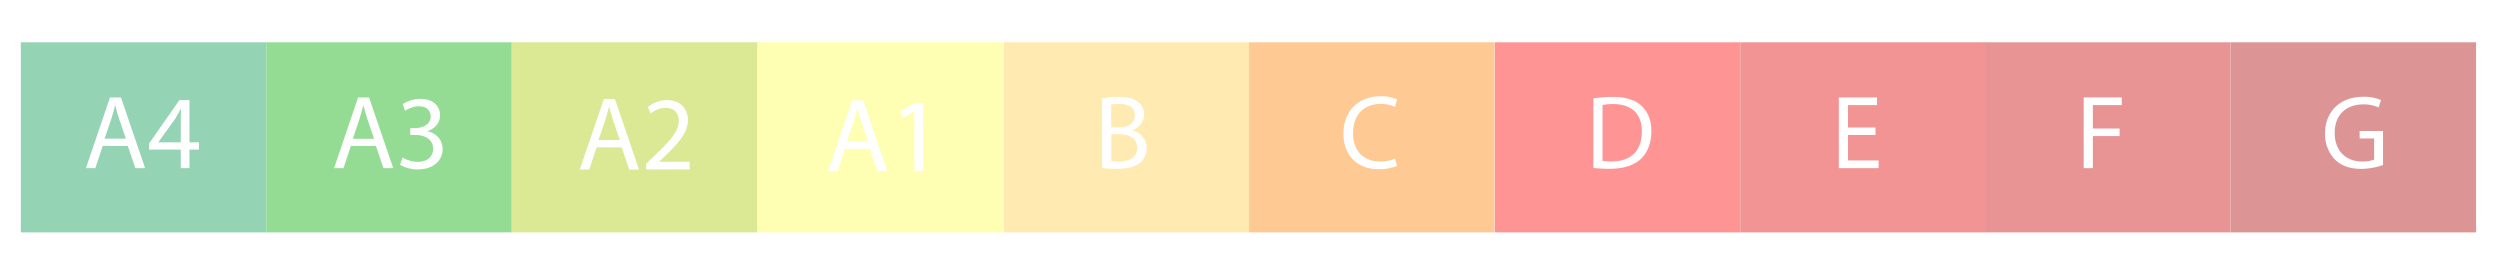
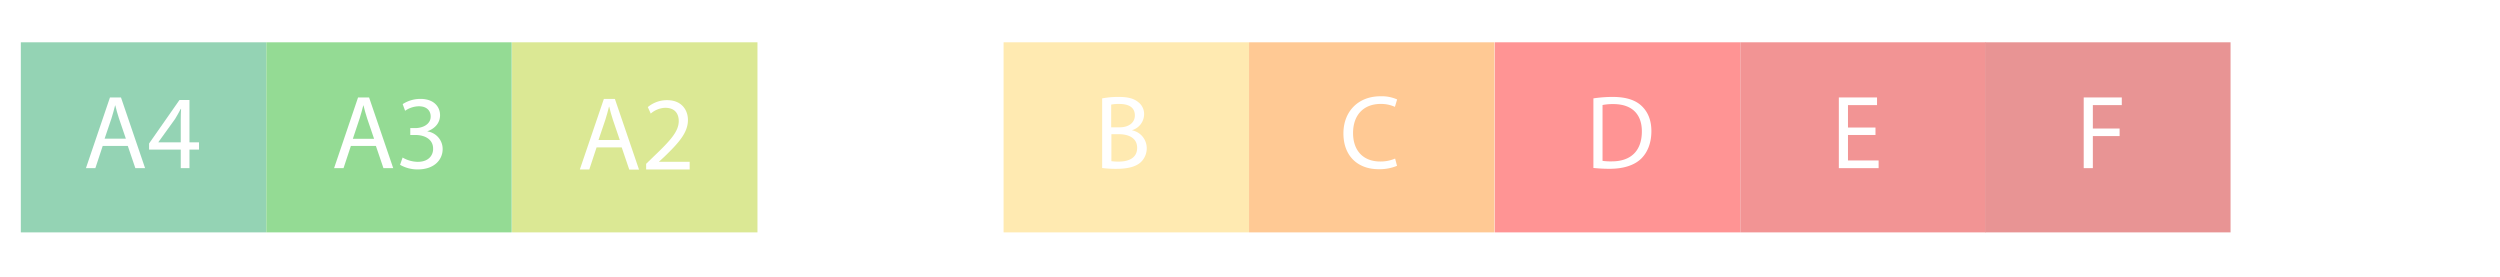
<svg xmlns="http://www.w3.org/2000/svg" id="db7d851a-2eb4-40af-b05b-d8cb8b46a928" data-name="Livello 1" width="960.51" height="106.52" viewBox="0 0 960.51 106.52">
  <defs>
    <style>
      .fb4ac273-f386-44ea-a094-88f14c05e6ab {
        fill: #01964d;
      }

      .e03d2840-ce12-46c7-8b6a-27032b546f15 {
        fill: #01aa01;
      }

      .\36 ad0ff1d-036f-4c03-a550-7895c849c6bc {
        fill: #a9c801;
      }

      .\36 7f38090-a4e4-461d-8313-71880e0eff4a {
        fill: #ffff4d;
      }

      .bd83ddb6-3b6d-4262-97d6-400cc9487400 {
        fill: #fecd45;
      }

      .\33 103cc99-351a-4405-9be0-d316303f782e {
        fill: #ff7e01;
      }

      .c7291b47-5ab1-4fe9-880c-bbbfb8dde3a0 {
        fill: #fe0000;
      }

      .\38 453c8a4-a9a0-4ff0-9c0f-0064b16f6ee1 {
        fill: #e10000;
      }

      .\37 d3e250e-274a-4bf3-8454-329c0f1409b2 {
        fill: #c80100;
      }

      .\32 566ea12-ce48-482d-9e89-69a94a285ca7 {
        fill: #ae0001;
      }

      .c6a65537-9720-4f33-8db4-f818a8ab9c6e, .cbb8fda5-022c-4c3f-829e-6c3dfcd2cbd0 {
        fill: #fff;
      }

      .c6a65537-9720-4f33-8db4-f818a8ab9c6e {
        opacity: 0.58;
      }
    </style>
  </defs>
  <title>energy_class_null</title>
  <rect class="fb4ac273-f386-44ea-a094-88f14c05e6ab" x="8" y="16.25" width="94.29" height="73.03" />
  <rect class="e03d2840-ce12-46c7-8b6a-27032b546f15" x="102.31" y="16.25" width="94.29" height="73.03" />
  <rect class="6ad0ff1d-036f-4c03-a550-7895c849c6bc" x="196.73" y="16.25" width="94.29" height="73.03" />
-   <rect class="67f38090-a4e4-461d-8313-71880e0eff4a" x="291.05" y="16.25" width="94.29" height="73.03" />
  <rect class="bd83ddb6-3b6d-4262-97d6-400cc9487400" x="385.58" y="16.25" width="94.29" height="73.03" />
  <rect class="3103cc99-351a-4405-9be0-d316303f782e" x="479.89" y="16.25" width="94.29" height="73.03" />
  <rect class="c7291b47-5ab1-4fe9-880c-bbbfb8dde3a0" x="574.31" y="16.25" width="94.29" height="73.03" />
  <rect class="8453c8a4-a9a0-4ff0-9c0f-0064b16f6ee1" x="668.62" y="16.25" width="94.29" height="73.03" />
  <rect class="7d3e250e-274a-4bf3-8454-329c0f1409b2" x="762.7" y="16.25" width="94.29" height="73.03" />
-   <rect class="2566ea12-ce48-482d-9e89-69a94a285ca7" x="857.02" y="16.25" width="94.29" height="73.03" />
  <g>
    <path class="cbb8fda5-022c-4c3f-829e-6c3dfcd2cbd0" d="M64.89,56.06L62.07,64.6H58.45l9.23-27.16h4.23L81.17,64.6H77.43l-2.9-8.54H64.89Zm8.91-2.74L71.14,45.5c-0.6-1.77-1-3.38-1.41-5H69.65c-0.4,1.61-.85,3.26-1.37,4.92l-2.66,7.86H73.8Z" transform="translate(-25.43)" />
    <path class="cbb8fda5-022c-4c3f-829e-6c3dfcd2cbd0" d="M94.88,64.6V57.47H82.71V55.13L94.39,38.41h3.83V54.69h3.67v2.78H98.22V64.6H94.88Zm0-9.91V45.94q0-2.06.12-4.11H94.88c-0.81,1.53-1.45,2.66-2.18,3.87L86.29,54.6v0.08h8.58Z" transform="translate(-25.43)" />
  </g>
  <g>
    <path class="cbb8fda5-022c-4c3f-829e-6c3dfcd2cbd0" d="M160.24,56.06l-2.82,8.54h-3.63L163,37.44h4.23l9.27,27.16h-3.75l-2.9-8.54h-9.63Zm8.91-2.74-2.66-7.82c-0.6-1.77-1-3.38-1.41-5H165c-0.4,1.61-.85,3.26-1.37,4.92L161,53.32h8.18Z" transform="translate(-25.43)" />
    <path class="cbb8fda5-022c-4c3f-829e-6c3dfcd2cbd0" d="M180.11,60.53a11.85,11.85,0,0,0,5.8,1.65c4.55,0,6-2.9,5.92-5.08,0-3.67-3.34-5.24-6.77-5.24h-2V49.21h2c2.58,0,5.84-1.33,5.84-4.43,0-2.1-1.33-3.95-4.59-3.95a9.62,9.62,0,0,0-5.24,1.73L180.15,40A12.45,12.45,0,0,1,187,38c5.16,0,7.5,3.06,7.5,6.25,0,2.7-1.61,5-4.84,6.17v0.08a6.82,6.82,0,0,1,5.84,6.73c0,4.19-3.26,7.86-9.55,7.86a13.31,13.31,0,0,1-6.81-1.77Z" transform="translate(-25.43)" />
  </g>
  <g>
    <path class="cbb8fda5-022c-4c3f-829e-6c3dfcd2cbd0" d="M254.66,56.57l-2.82,8.54h-3.63L257.44,38h4.23l9.27,27.16h-3.75l-2.9-8.54h-9.63Zm8.91-2.74L260.9,46c-0.6-1.77-1-3.38-1.41-5h-0.08c-0.4,1.61-.85,3.26-1.37,4.92l-2.66,7.86h8.18Z" transform="translate(-25.43)" />
    <path class="cbb8fda5-022c-4c3f-829e-6c3dfcd2cbd0" d="M273.68,65.11V62.94l2.78-2.7c6.69-6.37,9.71-9.75,9.75-13.7,0-2.66-1.29-5.12-5.2-5.12a8.92,8.92,0,0,0-5.56,2.22l-1.13-2.5a11.49,11.49,0,0,1,7.42-2.66c5.64,0,8,3.87,8,7.62,0,4.84-3.51,8.75-9,14.06l-2.1,1.93v0.08H290.4v2.94H273.68Z" transform="translate(-25.43)" />
  </g>
  <path class="cbb8fda5-022c-4c3f-829e-6c3dfcd2cbd0" d="M448.88,37.8a33.94,33.94,0,0,1,6.41-.56c3.51,0,5.76.6,7.46,2A5.69,5.69,0,0,1,465,44a6.45,6.45,0,0,1-4.59,6v0.08a7,7,0,0,1,5.6,6.81,7.32,7.32,0,0,1-2.3,5.44c-1.89,1.73-5,2.54-9.39,2.54a41,41,0,0,1-5.44-.32V37.8Zm3.51,11.12h3.18c3.71,0,5.88-1.93,5.88-4.55,0-3.18-2.42-4.43-6-4.43a15,15,0,0,0-3.1.24v8.74Zm0,13a18.71,18.71,0,0,0,2.94.16c3.63,0,7-1.33,7-5.28,0-3.71-3.18-5.24-7-5.24h-2.9V61.94Z" transform="translate(-25.43)" />
  <path class="cbb8fda5-022c-4c3f-829e-6c3dfcd2cbd0" d="M562.17,63.71A17.4,17.4,0,0,1,555,65c-7.66,0-13.42-4.84-13.42-13.74,0-8.5,5.76-14.27,14.18-14.27a14.57,14.57,0,0,1,6.45,1.21l-0.85,2.86a12.77,12.77,0,0,0-5.48-1.13c-6.37,0-10.6,4.07-10.6,11.2,0,6.65,3.83,10.92,10.44,10.92a14,14,0,0,0,5.72-1.13Z" transform="translate(-25.43)" />
  <path class="cbb8fda5-022c-4c3f-829e-6c3dfcd2cbd0" d="M637.61,37.8a50.17,50.17,0,0,1,7.46-.56c5,0,8.62,1.17,11,3.39s3.83,5.36,3.83,9.75-1.37,8.06-3.91,10.56-6.73,3.91-12,3.91a56.56,56.56,0,0,1-6.37-.32V37.8Zm3.51,24a22.15,22.15,0,0,0,3.55.2c7.5,0,11.57-4.19,11.57-11.53,0-6.41-3.59-10.48-11-10.48a19.91,19.91,0,0,0-4.11.36V61.82Z" transform="translate(-25.43)" />
  <path class="cbb8fda5-022c-4c3f-829e-6c3dfcd2cbd0" d="M746,51.86H735.43v9.79H747.2V64.6H731.92V37.44h14.67v2.94H735.43V49H746v2.9Z" transform="translate(-25.43)" />
  <path class="cbb8fda5-022c-4c3f-829e-6c3dfcd2cbd0" d="M826,37.44h14.63v2.94H829.51v9h10.28v2.9H829.51V64.6H826V37.44Z" transform="translate(-25.43)" />
  <path class="cbb8fda5-022c-4c3f-829e-6c3dfcd2cbd0" d="M941,63.39a25.29,25.29,0,0,1-8.34,1.49c-4.11,0-7.5-1-10.15-3.59a14,14,0,0,1-3.79-10.11c0-8.1,5.6-14,14.71-14a16.79,16.79,0,0,1,6.77,1.25l-0.85,2.86a14.09,14.09,0,0,0-6-1.17c-6.61,0-10.92,4.11-10.92,10.92s4.15,11,10.48,11a11.44,11.44,0,0,0,4.67-.73v-8.1H932V50.33H941V63.39Z" transform="translate(-25.43)" />
  <g>
    <path class="cbb8fda5-022c-4c3f-829e-6c3dfcd2cbd0" d="M350.05,57.19l-2.82,8.54h-3.63l9.23-27.16h4.23l9.27,27.16h-3.75l-2.9-8.54h-9.63ZM359,54.45l-2.66-7.82c-0.6-1.77-1-3.38-1.41-5h-0.08c-0.4,1.61-.85,3.26-1.37,4.92l-2.66,7.86H359Z" transform="translate(-25.43)" />
    <path class="cbb8fda5-022c-4c3f-829e-6c3dfcd2cbd0" d="M376.77,42.84h-0.08l-4.55,2.46-0.69-2.7,5.72-3.06h3V65.73h-3.43V42.84Z" transform="translate(-25.43)" />
  </g>
  <rect class="c6a65537-9720-4f33-8db4-f818a8ab9c6e" width="960.51" height="106.52" />
</svg>